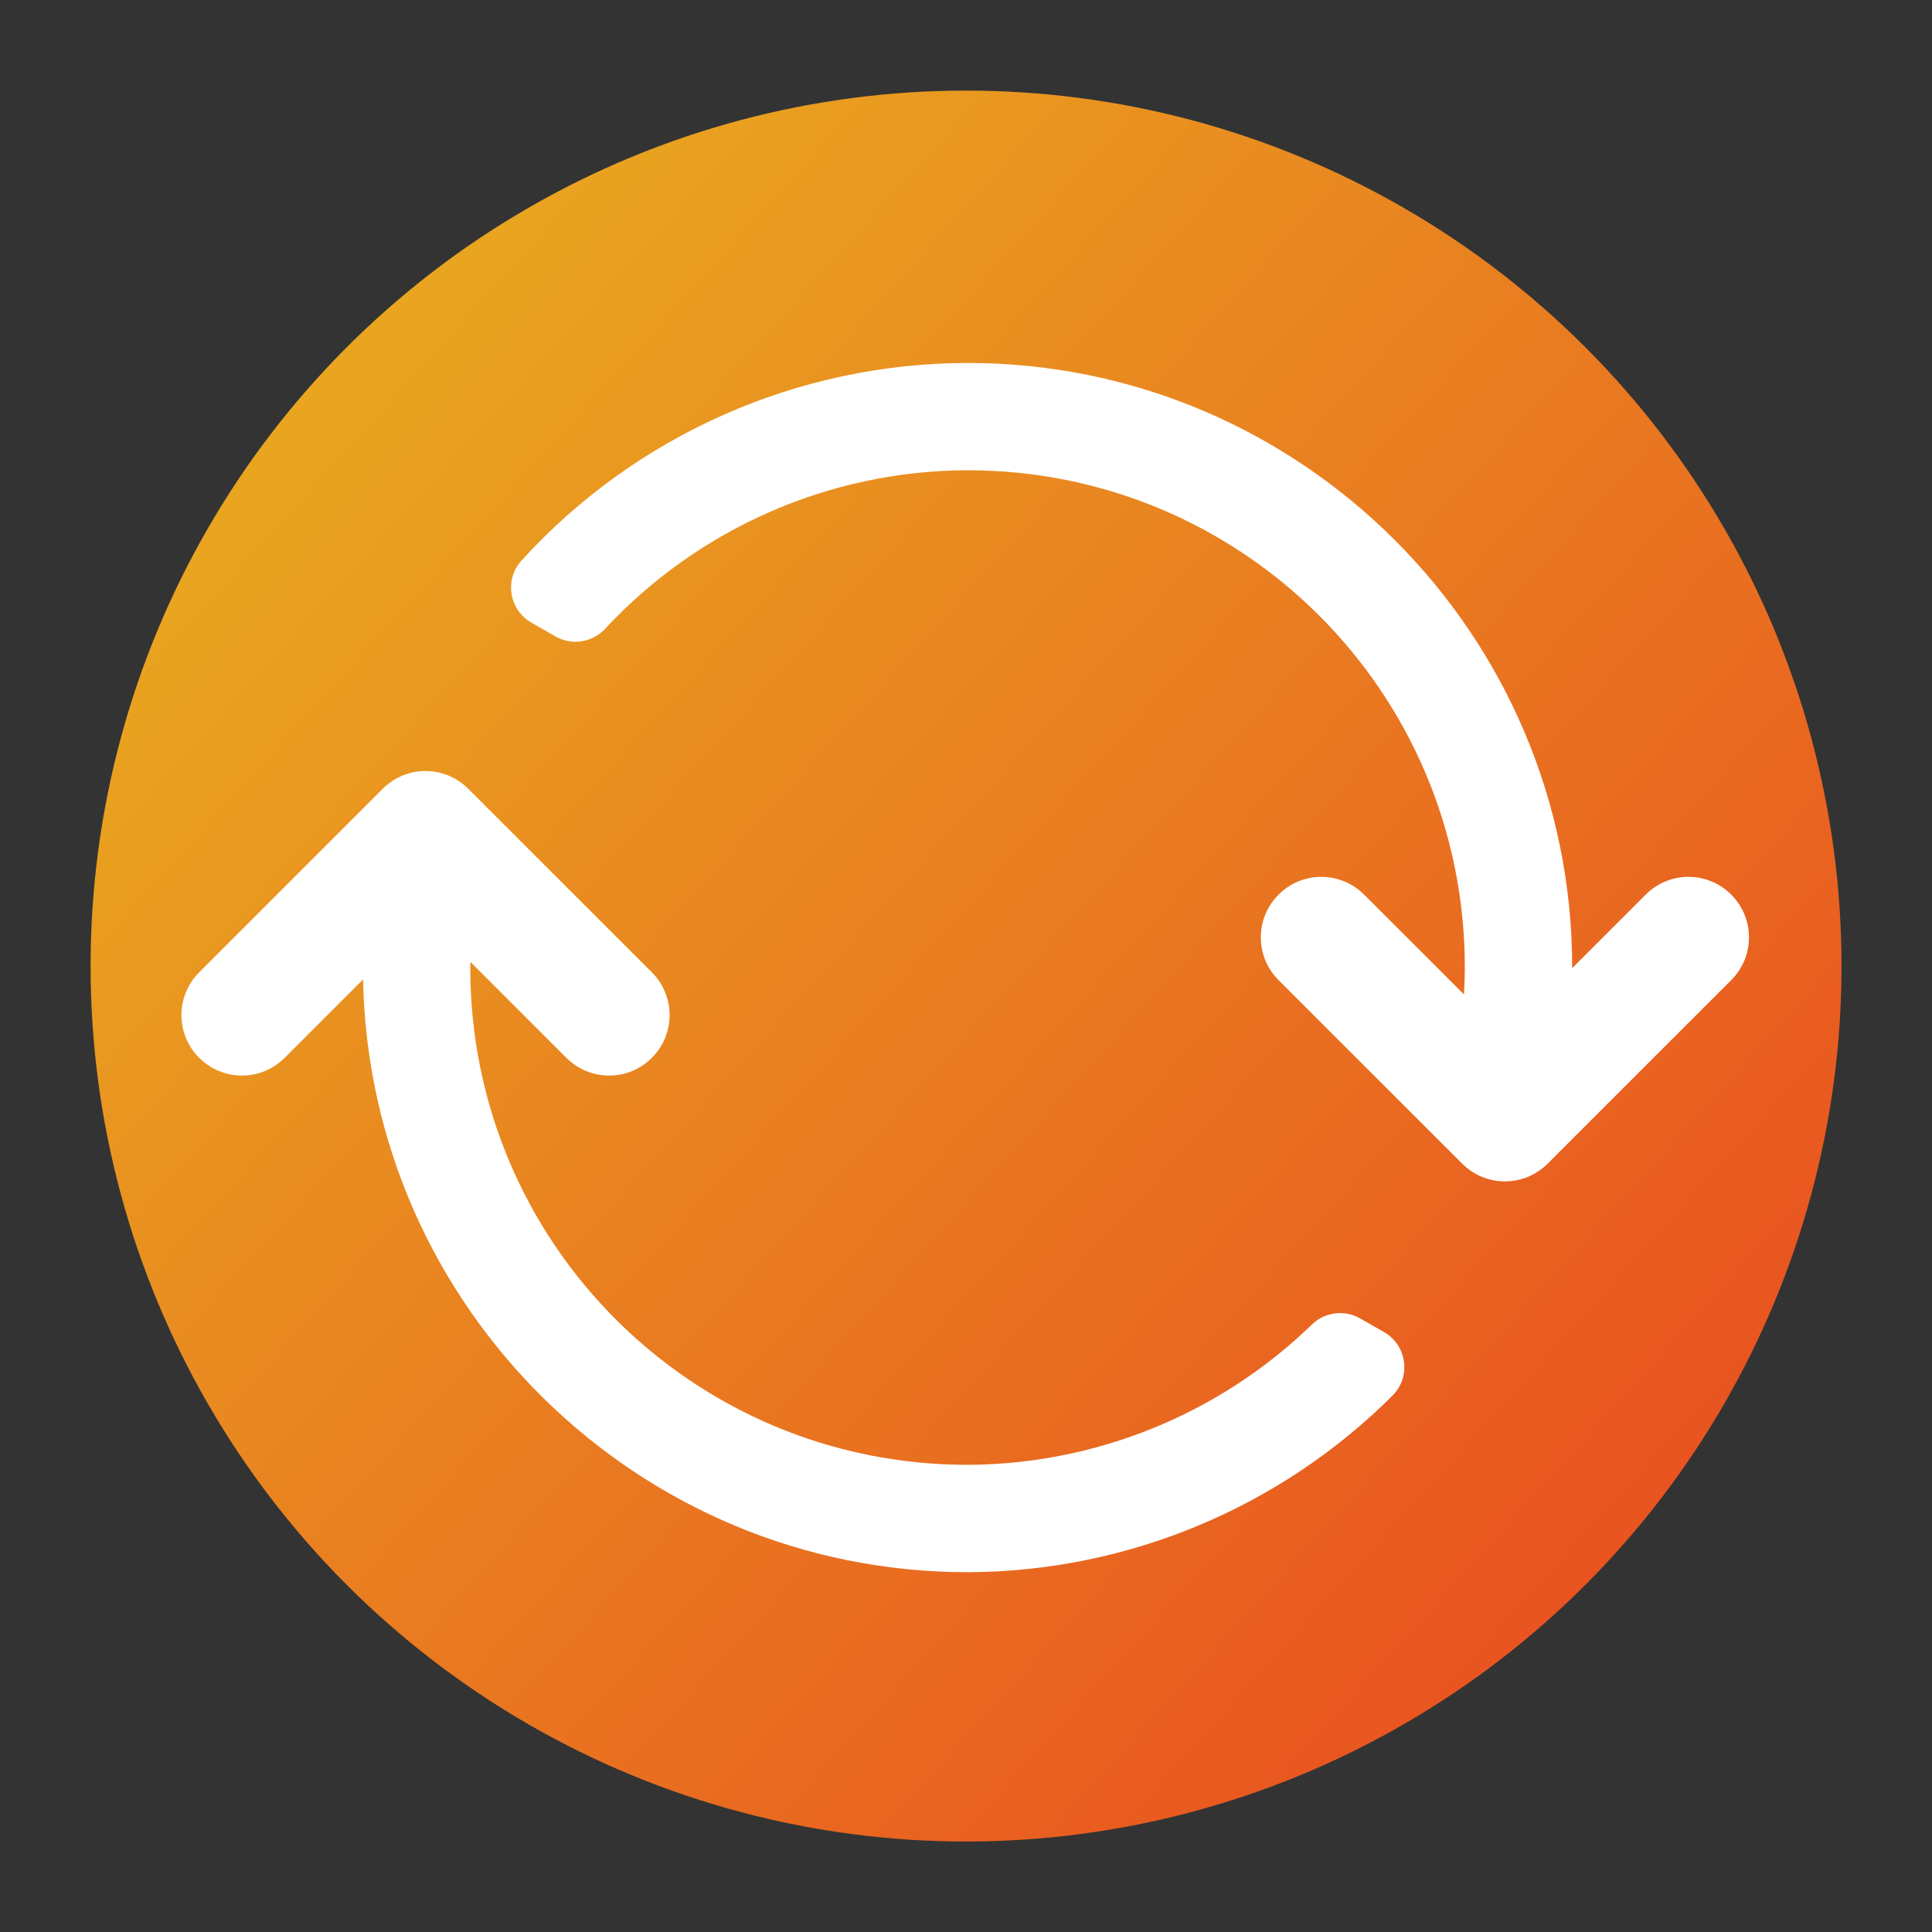
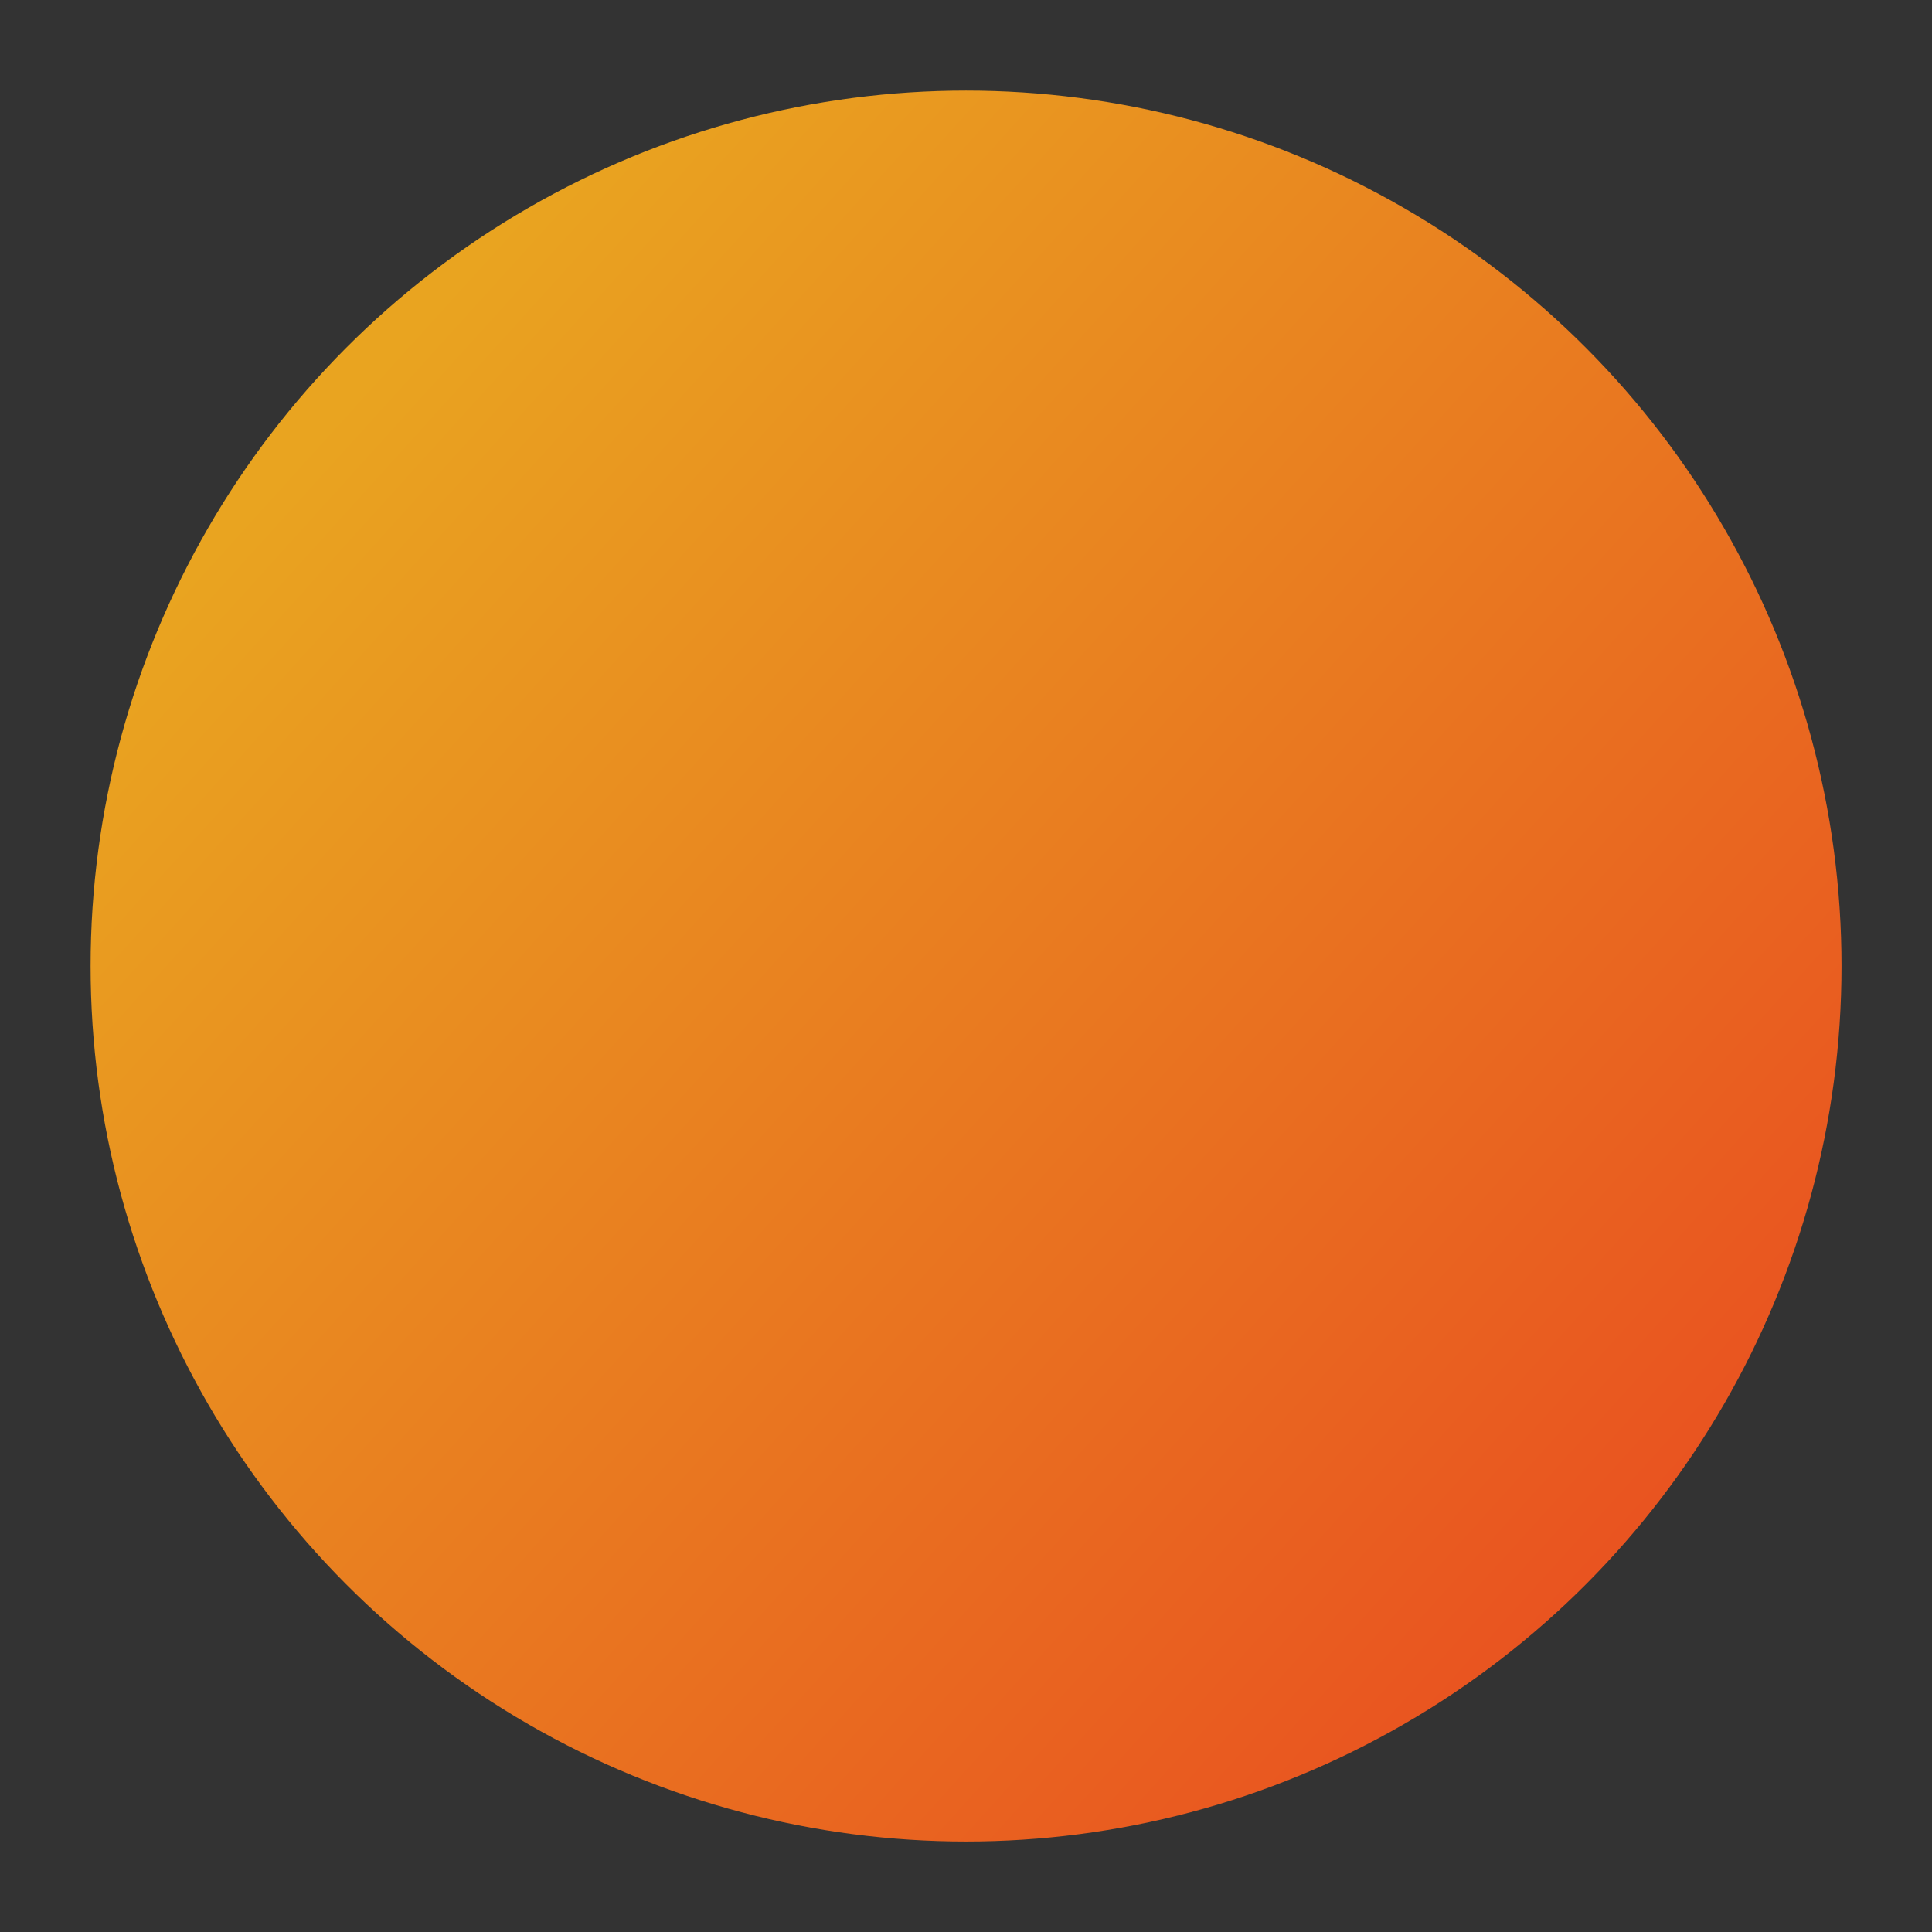
<svg xmlns="http://www.w3.org/2000/svg" xmlns:ns1="http://www.inkscape.org/namespaces/inkscape" xmlns:ns2="http://sodipodi.sourceforge.net/DTD/sodipodi-0.dtd" xmlns:xlink="http://www.w3.org/1999/xlink" width="64" height="64" viewBox="0 0 16.933 16.933" version="1.1" id="svg5" ns1:version="1.1.1 (3bf5ae0d25, 2021-09-20, custom)" ns2:docname="livepatch.svg">
  <rect x="0" y="0" width="16.933" height="16.933" fill="#333333" stroke="none" />
  <ns2:namedview id="namedview7" pagecolor="#ffffff" bordercolor="#666666" borderopacity="1.0" ns1:pageshadow="2" ns1:pageopacity="0.0" ns1:pagecheckerboard="0" ns1:document-units="px" showgrid="false" units="px" height="48px" ns1:zoom="6.6637932" ns1:cx="22.43467" ns1:cy="30.163001" ns1:window-width="1920" ns1:window-height="1006" ns1:window-x="0" ns1:window-y="0" ns1:window-maximized="1" ns1:current-layer="svg5" ns1:lockguides="true" />
  <defs id="defs2">
    <linearGradient ns1:collect="always" id="linearGradient1014">
      <stop style="stop-color:#e9a420;stop-opacity:1" offset="0" id="stop1010" />
      <stop style="stop-color:#e95420;stop-opacity:1" offset="1" id="stop1012" />
    </linearGradient>
    <linearGradient ns1:collect="always" xlink:href="#linearGradient1014" id="linearGradient1016" x1="2.381" y1="4.233" x2="13.494" y2="14.287" gradientUnits="userSpaceOnUse" />
  </defs>
  <circle style="fill:url(#linearGradient1016);fill-opacity:1;stroke-width:2.992;stroke-linecap:round;stroke-linejoin:round;stroke-dasharray:35.899, 2.992" id="path850" cx="8.467" cy="8.467" r="7.673" />
-   <path id="path2211" style="color:#000000;fill:#ffffff;stroke-width:3.78;stroke-linecap:round;stroke-linejoin:round;-inkscape-stroke:none" d="m 32,12.004 c -5.615,0.011 -10.968,2.379 -14.748,6.531 -0.574,0.628 -0.42,1.626 0.316,2.053 l 0.797,0.457 c 0.537,0.311 1.217,0.21 1.641,-0.242 3.101,-3.334 7.441,-5.238 11.994,-5.25 9.095,0 16.443,7.345 16.447,16.439 V 32 c -8.97e-4,0.297 -0.012,0.593 -0.029,0.889 l -3.303,-3.301 c -0.783,-0.783 -2.045,-0.783 -2.828,0 -0.783,0.783 -0.783,2.045 0,2.828 l 6.072,6.07 c 0.783,0.783 2.045,0.783 2.828,0 l 6.071,-6.07 c 0.783,-0.783 0.783,-2.045 0,-2.828 -0.783,-0.783 -2.045,-0.783 -2.828,0 l -2.432,2.432 c 2e-5,-0.004 -1.8e-5,-0.008 0,-0.012 v -0.002 -0.002 -0.002 V 32 C 51.998,20.97 43.03,12.004 32,12.004 Z M 14.072,25.5 c -0.511,0 -1.022,0.196 -1.414,0.588 l -6.07,6.07 c -0.783,0.783 -0.783,2.045 0,2.828 0.783,0.783 2.045,0.783 2.828,0 L 12.008,32.395 C 12.219,43.243 21.102,51.998 32,51.998 c 0.003,8e-6 0.005,8e-6 0.008,0 5.27,-0.019 10.316,-2.119 14.047,-5.84 0.619,-0.618 0.485,-1.655 -0.271,-2.096 L 44.984,43.605 C 44.468,43.309 43.818,43.39 43.391,43.805 40.338,46.767 36.254,48.431 32,48.447 22.902,48.447 15.553,41.098 15.553,32 c 5.61e-4,-0.062 0.005,-0.124 0.006,-0.186 l 3.172,3.172 c 0.784,0.783 2.045,0.783 2.828,0 0.783,-0.783 0.783,-2.045 0,-2.828 L 15.486,26.088 C 15.095,25.696 14.584,25.5 14.072,25.5 Z" transform="scale(0.265)" ns2:nodetypes="ccccccscccsccsssscscccscssssscsccccccccssccs" />
</svg>